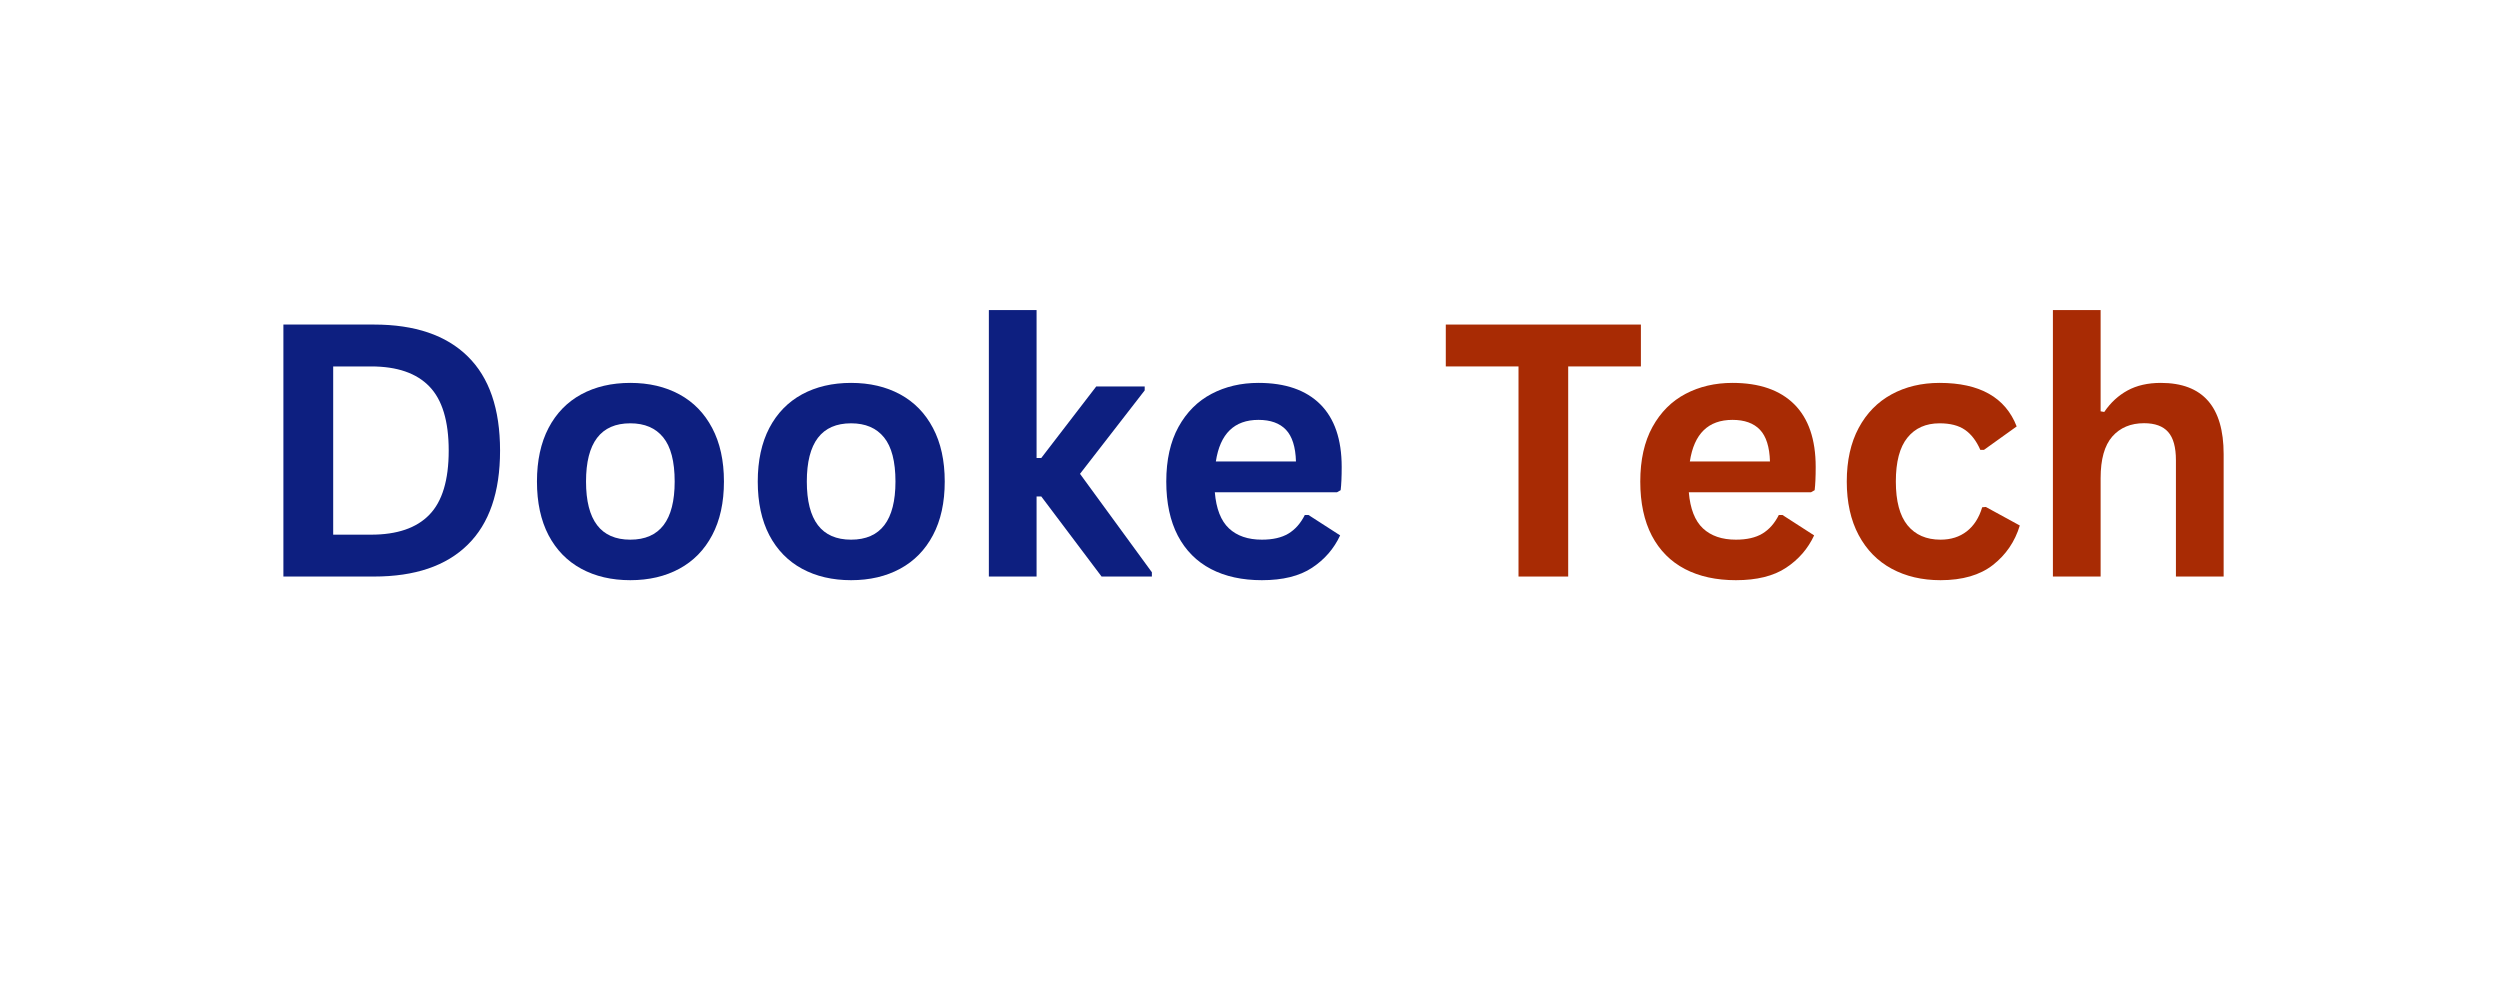
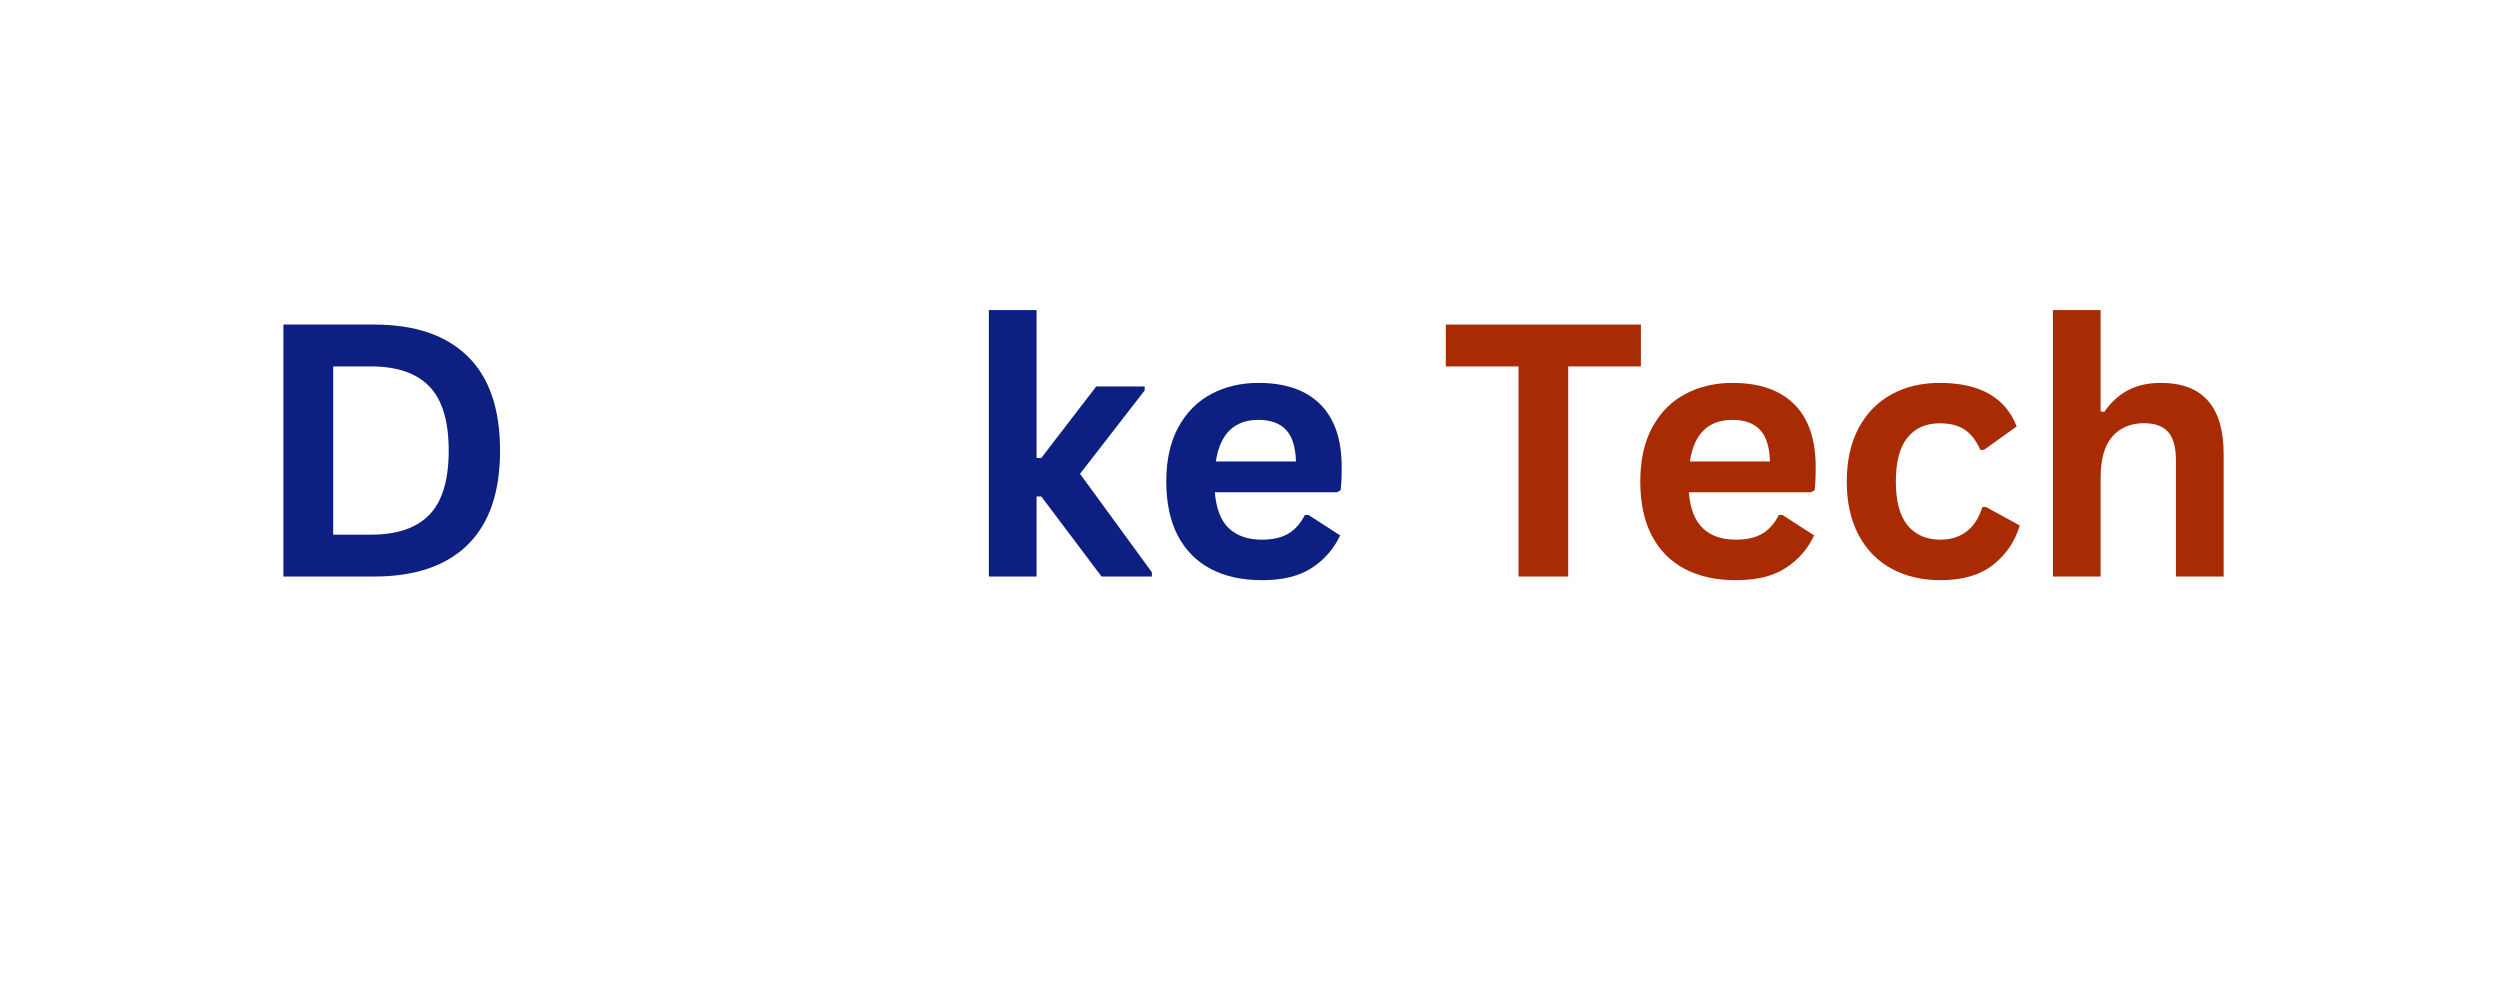
<svg xmlns="http://www.w3.org/2000/svg" width="500" zoomAndPan="magnify" viewBox="0 0 375 150" height="200" preserveAspectRatio="xMidYMid meet" version="1.2">
  <defs />
  <g id="22ea41e03c">
    <rect x="0" width="375" y="0" height="150" style="fill:#ffffff;fill-opacity:1;stroke:none;" />
    <rect x="0" width="375" y="0" height="150" style="fill:#ffffff;fill-opacity:1;stroke:none;" />
    <g style="fill:#0d1f80;fill-opacity:1;">
      <g transform="translate(37.603, 86.481)">
        <path style="stroke:none" d="M 18.5 -37.797 C 24.633 -37.797 29.316 -36.207 32.547 -33.031 C 35.785 -29.863 37.406 -25.148 37.406 -18.891 C 37.406 -12.648 35.785 -7.941 32.547 -4.766 C 29.316 -1.586 24.633 0 18.5 0 L 4.906 0 L 4.906 -37.797 Z M 18.062 -6.281 C 21.957 -6.281 24.867 -7.273 26.797 -9.266 C 28.734 -11.254 29.703 -14.461 29.703 -18.891 C 29.703 -23.316 28.734 -26.523 26.797 -28.516 C 24.867 -30.516 21.957 -31.516 18.062 -31.516 L 12.375 -31.516 L 12.375 -6.281 Z M 18.062 -6.281 " />
      </g>
    </g>
    <g style="fill:#0d1f80;fill-opacity:1;">
      <g transform="translate(77.982, 86.481)">
-         <path style="stroke:none" d="M 16.562 0.547 C 13.77 0.547 11.316 -0.023 9.203 -1.172 C 7.098 -2.316 5.461 -3.992 4.297 -6.203 C 3.141 -8.422 2.562 -11.102 2.562 -14.25 C 2.562 -17.383 3.141 -20.062 4.297 -22.281 C 5.461 -24.5 7.098 -26.18 9.203 -27.328 C 11.316 -28.473 13.77 -29.047 16.562 -29.047 C 19.352 -29.047 21.805 -28.473 23.922 -27.328 C 26.035 -26.18 27.676 -24.5 28.844 -22.281 C 30.02 -20.062 30.609 -17.383 30.609 -14.25 C 30.609 -11.102 30.02 -8.422 28.844 -6.203 C 27.676 -3.992 26.035 -2.316 23.922 -1.172 C 21.805 -0.023 19.352 0.547 16.562 0.547 Z M 16.562 -5.531 C 21 -5.531 23.219 -8.438 23.219 -14.25 C 23.219 -17.258 22.645 -19.469 21.5 -20.875 C 20.363 -22.281 18.719 -22.984 16.562 -22.984 C 12.133 -22.984 9.922 -20.07 9.922 -14.25 C 9.922 -8.438 12.133 -5.531 16.562 -5.531 Z M 16.562 -5.531 " />
-       </g>
+         </g>
    </g>
    <g style="fill:#0d1f80;fill-opacity:1;">
      <g transform="translate(111.101, 86.481)">
-         <path style="stroke:none" d="M 16.562 0.547 C 13.77 0.547 11.316 -0.023 9.203 -1.172 C 7.098 -2.316 5.461 -3.992 4.297 -6.203 C 3.141 -8.422 2.562 -11.102 2.562 -14.25 C 2.562 -17.383 3.141 -20.062 4.297 -22.281 C 5.461 -24.5 7.098 -26.18 9.203 -27.328 C 11.316 -28.473 13.77 -29.047 16.562 -29.047 C 19.352 -29.047 21.805 -28.473 23.922 -27.328 C 26.035 -26.18 27.676 -24.5 28.844 -22.281 C 30.02 -20.062 30.609 -17.383 30.609 -14.25 C 30.609 -11.102 30.02 -8.422 28.844 -6.203 C 27.676 -3.992 26.035 -2.316 23.922 -1.172 C 21.805 -0.023 19.352 0.547 16.562 0.547 Z M 16.562 -5.531 C 21 -5.531 23.219 -8.438 23.219 -14.25 C 23.219 -17.258 22.645 -19.469 21.5 -20.875 C 20.363 -22.281 18.719 -22.984 16.562 -22.984 C 12.133 -22.984 9.922 -20.07 9.922 -14.25 C 9.922 -8.438 12.133 -5.531 16.562 -5.531 Z M 16.562 -5.531 " />
-       </g>
+         </g>
    </g>
    <g style="fill:#0d1f80;fill-opacity:1;">
      <g transform="translate(144.22, 86.481)">
        <path style="stroke:none" d="M 4.109 0 L 4.109 -39.969 L 11.266 -39.969 L 11.266 -17.781 L 11.969 -17.781 L 20.219 -28.516 L 27.484 -28.516 L 27.484 -27.922 L 17.781 -15.406 L 28.562 -0.641 L 28.562 0 L 21.016 0 L 11.969 -12.016 L 11.266 -12.016 L 11.266 0 Z M 4.109 0 " />
      </g>
    </g>
    <g style="fill:#0d1f80;fill-opacity:1;">
      <g transform="translate(172.379, 86.481)">
        <path style="stroke:none" d="M 28.172 -12.641 L 9.844 -12.641 C 10.051 -10.16 10.758 -8.352 11.969 -7.219 C 13.176 -6.094 14.82 -5.531 16.906 -5.531 C 18.539 -5.531 19.863 -5.832 20.875 -6.438 C 21.895 -7.051 22.719 -7.984 23.344 -9.234 L 23.891 -9.234 L 28.641 -6.172 C 27.711 -4.172 26.305 -2.551 24.422 -1.312 C 22.547 -0.07 20.039 0.547 16.906 0.547 C 13.957 0.547 11.41 -0.008 9.266 -1.125 C 7.117 -2.25 5.461 -3.914 4.297 -6.125 C 3.141 -8.344 2.562 -11.051 2.562 -14.25 C 2.562 -17.488 3.172 -20.219 4.391 -22.438 C 5.617 -24.656 7.273 -26.312 9.359 -27.406 C 11.441 -28.5 13.785 -29.047 16.391 -29.047 C 20.422 -29.047 23.508 -27.977 25.656 -25.844 C 27.801 -23.707 28.875 -20.57 28.875 -16.438 C 28.875 -14.938 28.82 -13.773 28.719 -12.953 Z M 22.016 -17.266 C 21.953 -19.441 21.453 -21.023 20.516 -22.016 C 19.578 -23.004 18.203 -23.5 16.391 -23.5 C 12.766 -23.5 10.633 -21.422 10 -17.266 Z M 22.016 -17.266 " />
      </g>
    </g>
    <g style="fill:#000000;fill-opacity:1;">
      <g transform="translate(203.357, 86.481)">
        <path style="stroke:none" d="" />
      </g>
    </g>
    <g style="fill:#a82b04;fill-opacity:1;">
      <g transform="translate(215.838, 86.481)">
        <path style="stroke:none" d="M 30.297 -37.797 L 30.297 -31.516 L 19.391 -31.516 L 19.391 0 L 11.938 0 L 11.938 -31.516 L 1.031 -31.516 L 1.031 -37.797 Z M 30.297 -37.797 " />
      </g>
    </g>
    <g style="fill:#a82b04;fill-opacity:1;">
      <g transform="translate(243.479, 86.481)">
        <path style="stroke:none" d="M 28.172 -12.641 L 9.844 -12.641 C 10.051 -10.16 10.758 -8.352 11.969 -7.219 C 13.176 -6.094 14.82 -5.531 16.906 -5.531 C 18.539 -5.531 19.863 -5.832 20.875 -6.438 C 21.895 -7.051 22.719 -7.984 23.344 -9.234 L 23.891 -9.234 L 28.641 -6.172 C 27.711 -4.172 26.305 -2.551 24.422 -1.312 C 22.547 -0.07 20.039 0.547 16.906 0.547 C 13.957 0.547 11.41 -0.008 9.266 -1.125 C 7.117 -2.25 5.461 -3.914 4.297 -6.125 C 3.141 -8.344 2.562 -11.051 2.562 -14.25 C 2.562 -17.488 3.172 -20.219 4.391 -22.438 C 5.617 -24.656 7.273 -26.312 9.359 -27.406 C 11.441 -28.5 13.785 -29.047 16.391 -29.047 C 20.422 -29.047 23.508 -27.977 25.656 -25.844 C 27.801 -23.707 28.875 -20.57 28.875 -16.438 C 28.875 -14.938 28.82 -13.773 28.719 -12.953 Z M 22.016 -17.266 C 21.953 -19.441 21.453 -21.023 20.516 -22.016 C 19.578 -23.004 18.203 -23.5 16.391 -23.5 C 12.766 -23.5 10.633 -21.422 10 -17.266 Z M 22.016 -17.266 " />
      </g>
    </g>
    <g style="fill:#a82b04;fill-opacity:1;">
      <g transform="translate(274.454, 86.481)">
        <path style="stroke:none" d="M 16.625 0.547 C 13.863 0.547 11.422 -0.023 9.297 -1.172 C 7.18 -2.316 5.531 -4 4.344 -6.219 C 3.156 -8.445 2.562 -11.125 2.562 -14.25 C 2.562 -17.383 3.156 -20.062 4.344 -22.281 C 5.531 -24.5 7.176 -26.18 9.281 -27.328 C 11.383 -28.473 13.785 -29.047 16.484 -29.047 C 22.504 -29.047 26.359 -26.867 28.047 -22.516 L 23.141 -19 L 22.594 -19 C 22.008 -20.344 21.242 -21.344 20.297 -22 C 19.359 -22.656 18.086 -22.984 16.484 -22.984 C 14.422 -22.984 12.812 -22.266 11.656 -20.828 C 10.5 -19.398 9.922 -17.207 9.922 -14.25 C 9.922 -11.312 10.504 -9.125 11.672 -7.688 C 12.848 -6.25 14.5 -5.531 16.625 -5.531 C 18.176 -5.531 19.488 -5.945 20.562 -6.781 C 21.633 -7.613 22.406 -8.816 22.875 -10.391 L 23.422 -10.438 L 28.516 -7.656 C 27.785 -5.238 26.441 -3.266 24.484 -1.734 C 22.535 -0.211 19.914 0.547 16.625 0.547 Z M 16.625 0.547 " />
      </g>
    </g>
    <g style="fill:#a82b04;fill-opacity:1;">
      <g transform="translate(303.827, 86.481)">
        <path style="stroke:none" d="M 4.109 0 L 4.109 -39.969 L 11.266 -39.969 L 11.266 -24.781 L 11.812 -24.688 C 12.758 -26.082 13.922 -27.156 15.297 -27.906 C 16.68 -28.664 18.348 -29.047 20.297 -29.047 C 26.578 -29.047 29.719 -25.484 29.719 -18.359 L 29.719 0 L 22.562 0 L 22.562 -17.453 C 22.562 -19.398 22.172 -20.812 21.391 -21.688 C 20.617 -22.562 19.414 -23 17.781 -23 C 15.781 -23 14.191 -22.332 13.016 -21 C 11.848 -19.664 11.266 -17.586 11.266 -14.766 L 11.266 0 Z M 4.109 0 " />
      </g>
    </g>
  </g>
</svg>